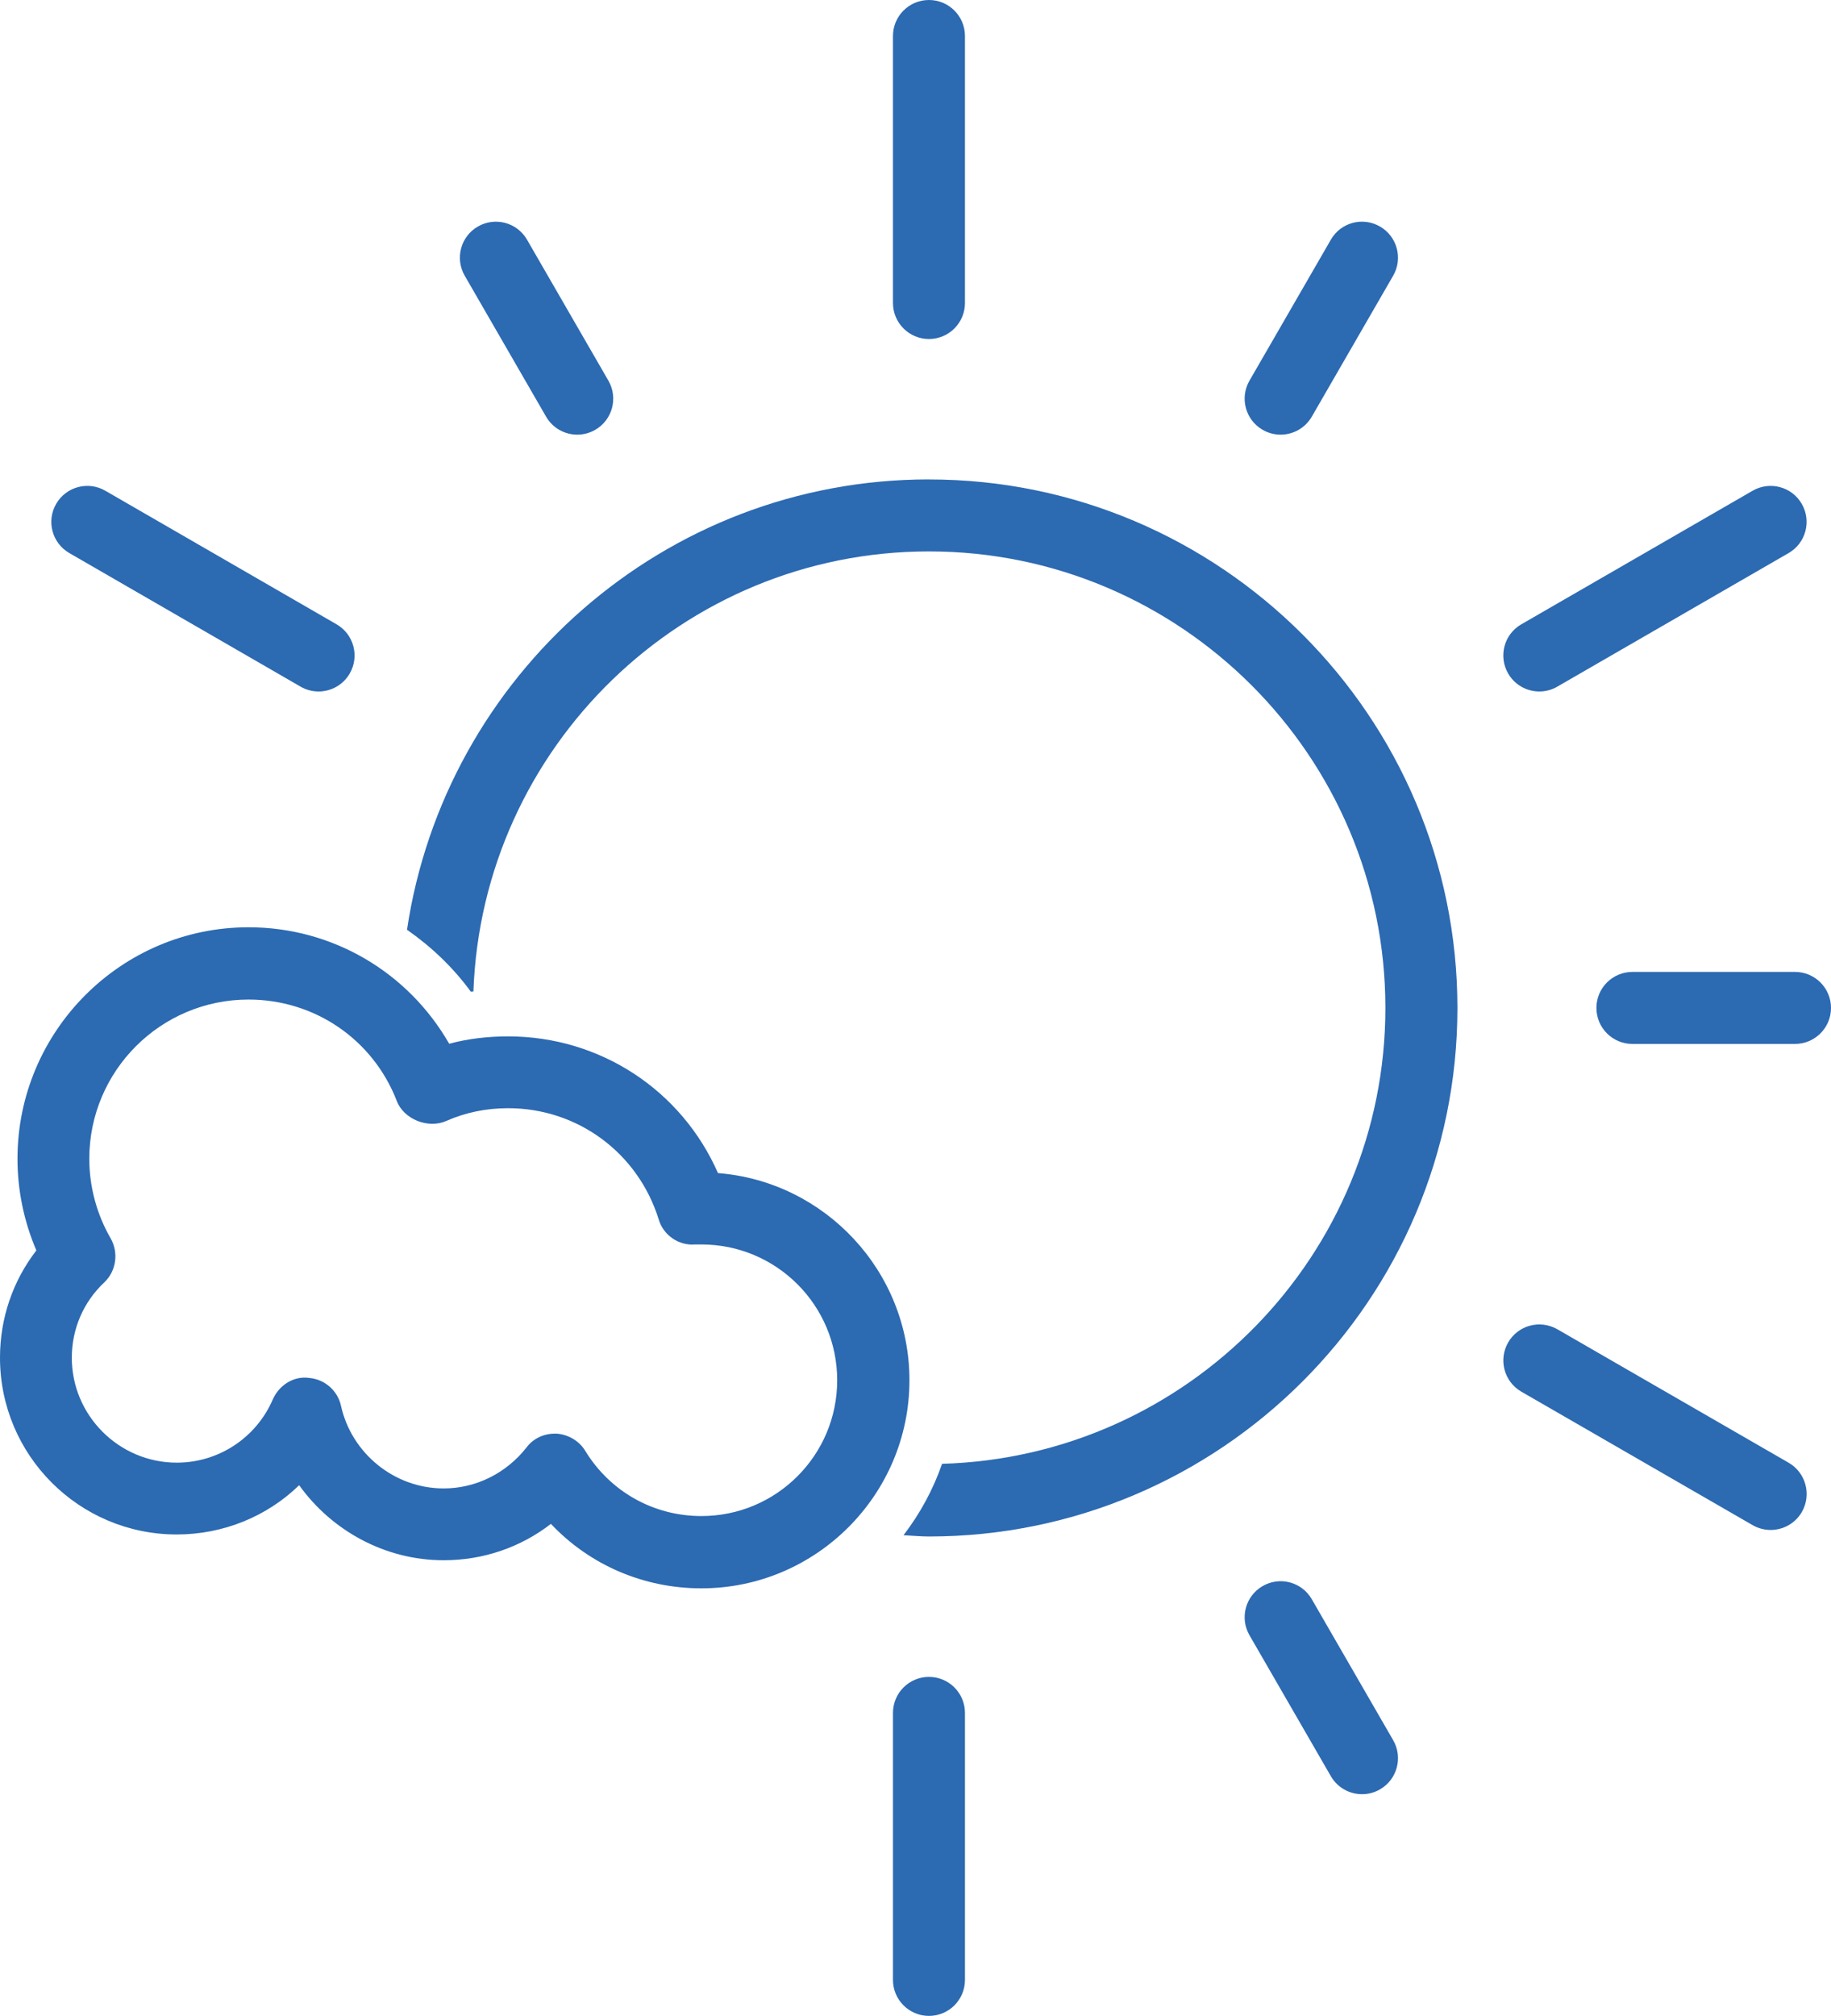
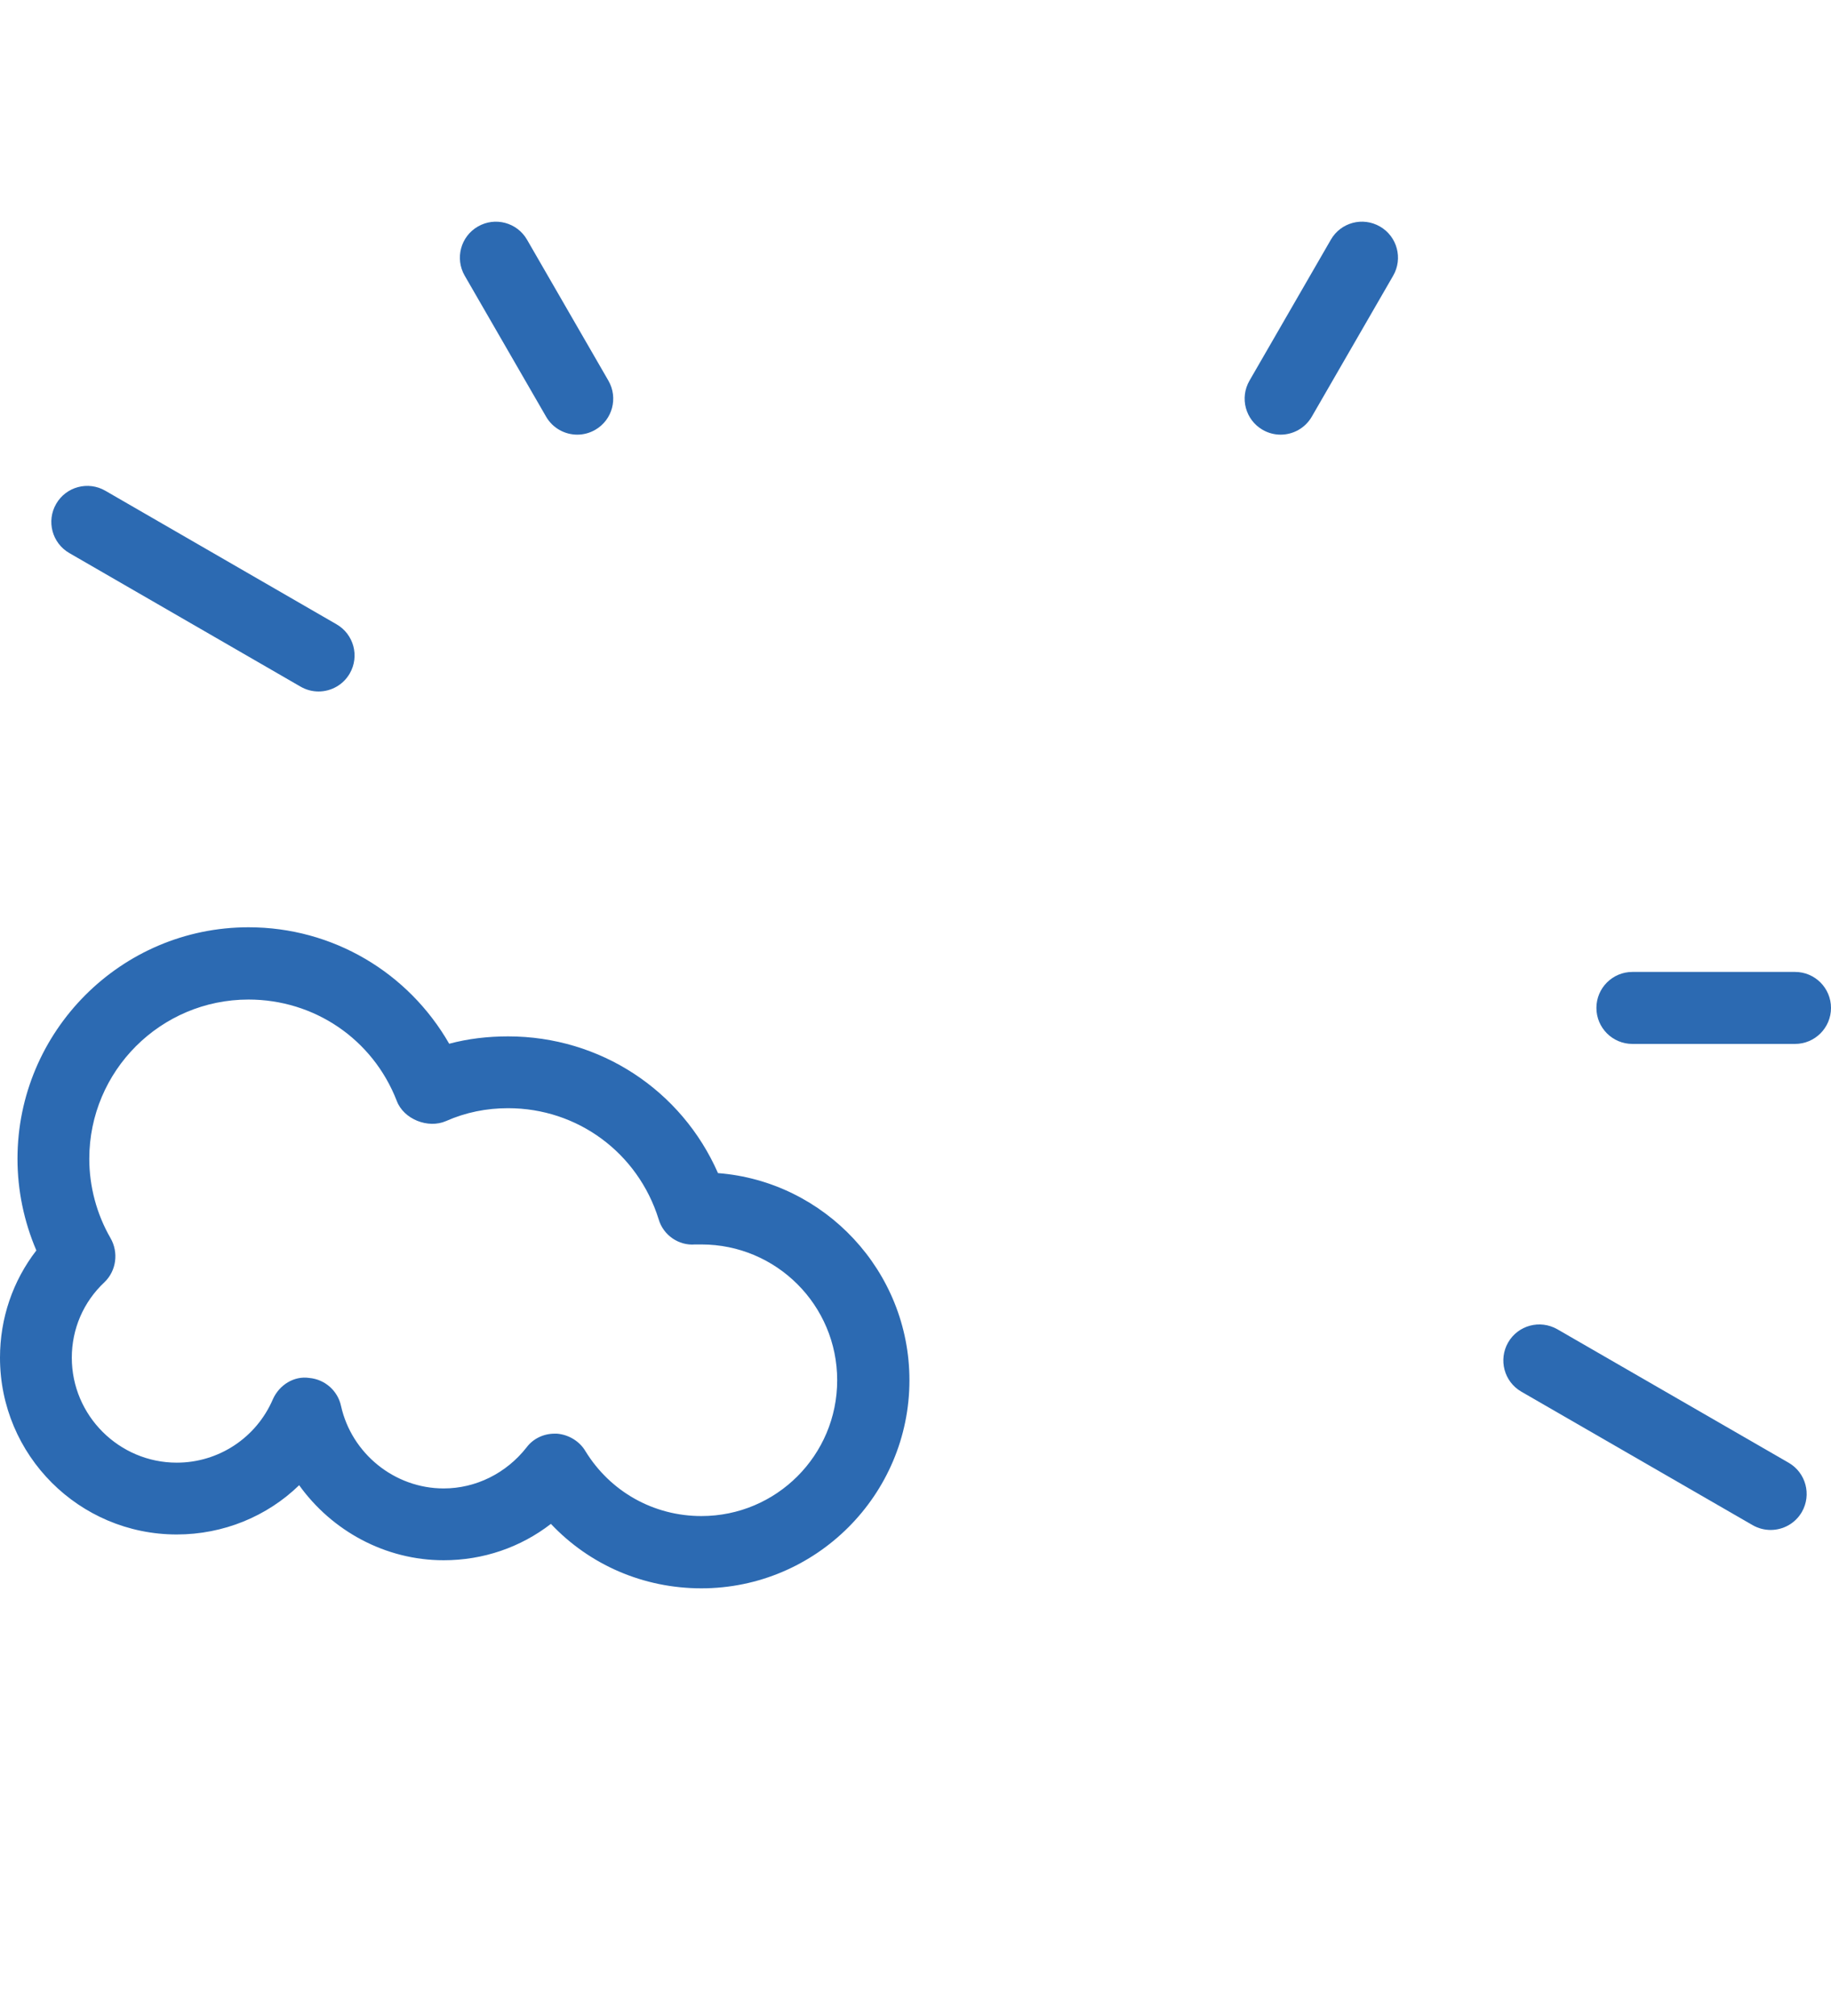
<svg xmlns="http://www.w3.org/2000/svg" id="Ebene_2" viewBox="0 0 39.783 43.791">
  <defs>
    <style>
      .cls-1 {
        fill: #2c6ab2;
      }
    </style>
  </defs>
  <g id="Ebene_1-2" data-name="Ebene_1">
    <g>
-       <path class="cls-1" d="M20.184,43.791c-.432,0-.782-.35-.782-.782v-5.8c0-.432.35-.782.782-.782s.782.35.782.782v5.8c0,.432-.35.782-.782.782Z" />
      <path class="cls-1" d="M38.471,33.235c-.132,0-.267-.034-.39-.104l-5.026-2.9c-.374-.216-.502-.694-.287-1.069.216-.374.692-.502,1.069-.287l5.026,2.9c.374.216.502.694.287,1.069-.145.251-.408.391-.679.391Z" />
-       <path class="cls-1" d="M33.446,15.021c-.27,0-.533-.14-.678-.391-.216-.374-.088-.853.286-1.068l5.026-2.902c.374-.216.853-.088,1.068.286.216.374.088.853-.286,1.068l-5.026,2.902c-.123.071-.258.105-.391.105Z" />
-       <path class="cls-1" d="M20.184,7.364c-.432,0-.782-.35-.782-.782V.782c0-.432.35-.782.782-.782s.782.35.782.782v5.8c0,.432-.35.782-.782.782Z" />
      <path class="cls-1" d="M6.922,15.021c-.133,0-.268-.034-.391-.105l-5.025-2.902c-.374-.216-.502-.694-.286-1.068.216-.375.695-.502,1.068-.286l5.025,2.902c.374.216.502.694.286,1.068-.145.251-.408.391-.678.391Z" />
-       <path class="cls-1" d="M29.594,38.975c-.27,0-.533-.14-.678-.391l-1.768-3.062c-.216-.374-.088-.853.286-1.068.374-.218.853-.088,1.068.286l1.768,3.062c.216.374.088.853-.286,1.068-.123.071-.258.105-.391.105Z" />
      <path class="cls-1" d="M39.001,22.677h-3.533c-.432,0-.782-.35-.782-.782s.35-.782.782-.782h3.533c.432,0,.782.35.782.782s-.35.782-.782.782Z" />
      <path class="cls-1" d="M27.825,9.442c-.133,0-.268-.034-.391-.105-.374-.216-.502-.694-.286-1.068l1.768-3.062c.215-.375.693-.503,1.068-.286.374.216.502.694.286,1.068l-1.768,3.062c-.145.251-.408.391-.678.391Z" />
      <path class="cls-1" d="M12.543,9.442c-.27,0-.533-.14-.678-.391l-1.768-3.062c-.216-.374-.088-.853.286-1.068.374-.217.853-.088,1.068.286l1.768,3.062c.216.374.088.853-.286,1.068-.123.071-.258.105-.391.105Z" />
      <g>
-         <path class="cls-1" d="M20.184,10.414c-5.753,0-10.517,4.258-11.341,9.784.002.002.005.003.007.004.53.37,1,.82,1.38,1.34.019-.003.037-.002.056-.004.19-5.302,4.551-9.56,9.898-9.56,5.468,0,9.917,4.449,9.917,9.917,0,5.372-4.297,9.75-9.632,9.903-.196.564-.481,1.086-.838,1.551.185.009.367.028.554.028,6.331,0,11.481-5.15,11.481-11.481s-5.15-11.481-11.481-11.481Z" />
        <path class="cls-1" d="M15.6,25.483c-.79-1.8-2.56-2.97-4.56-2.97-.44,0-.87.05-1.28.16-.89-1.55-2.53-2.53-4.36-2.53-2.77,0-5.02,2.26-5.02,5.03,0,.68.14,1.36.41,1.99-.51.66-.79,1.47-.79,2.33,0,2.12,1.72,3.84,3.84,3.84,1.01,0,1.96-.39,2.66-1.07.71.99,1.87,1.63,3.14,1.63.86,0,1.67-.28,2.33-.79.84.89,2.01,1.4,3.27,1.4,2.49,0,4.52-2.03,4.52-4.52,0-2.37-1.84-4.32-4.16-4.5ZM15.24,32.933c-1.04,0-1.98-.53-2.52-1.41-.13-.22-.37-.36-.62-.38h-.05c-.24,0-.47.11-.61.3-.44.56-1.1.89-1.8.89-1.07,0-2-.76-2.23-1.79-.07-.33-.35-.58-.69-.61-.33-.05-.65.15-.79.46-.36.84-1.18,1.38-2.09,1.38-1.25,0-2.28-1.02-2.28-2.28,0-.62.25-1.21.71-1.64.26-.25.31-.65.13-.96-.3-.52-.46-1.12-.46-1.72,0-1.91,1.55-3.46,3.46-3.46,1.43,0,2.7.86,3.22,2.2.15.4.68.61,1.07.44.43-.19.88-.28,1.35-.28,1.51,0,2.82.97,3.27,2.41.1.35.44.58.79.55h.14c1.63,0,2.95,1.32,2.95,2.95s-1.32,2.95-2.95,2.95Z" />
      </g>
    </g>
  </g>
</svg>